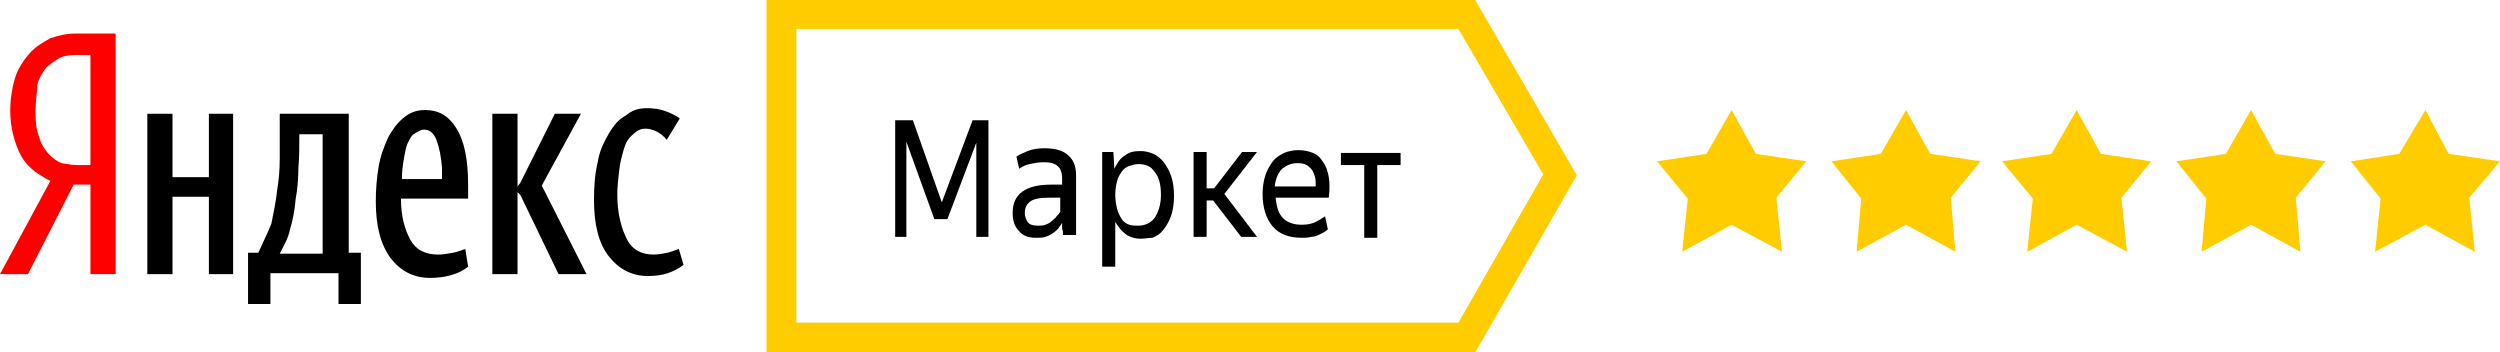
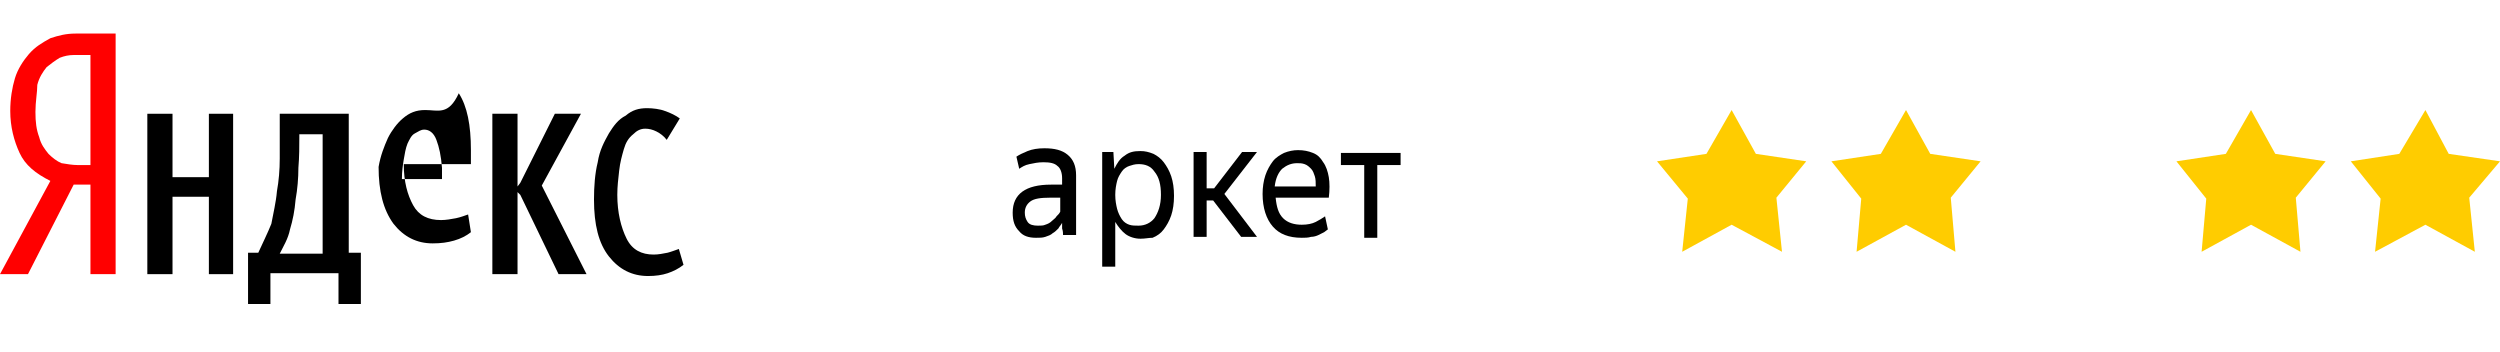
<svg xmlns="http://www.w3.org/2000/svg" version="1.1" id="Слой_1" x="0px" y="0px" viewBox="0 0 268.1 37.8" style="enable-background:new 0 0 268.1 37.8;" xml:space="preserve">
  <style type="text/css">
	.st0{fill:#FF0000;}
	.st1{fill:#FFCC00;}
</style>
  <g>
    <path class="st0" d="M9.7,5.9H7.9c-0.5,0-1,0.1-1.5,0.3C5.9,6.5,5.5,6.8,5,7.2C4.6,7.7,4.2,8.3,4,9.1c0,0.8-0.2,1.8-0.2,2.9   s0.1,1.9,0.4,2.7c0.2,0.8,0.6,1.3,1,1.8c0.4,0.4,0.9,0.8,1.4,1c0.6,0.1,1.2,0.2,1.7,0.2h1.4V5.9L9.7,5.9z M3,29.4H0l5.4-10   c-1.6-0.8-2.7-1.7-3.3-3s-1-2.8-1-4.5c0-1.3,0.2-2.5,0.5-3.5s0.9-1.9,1.5-2.6C3.8,5,4.5,4.6,5.4,4.1c0.9-0.3,1.7-0.5,2.7-0.5h4.3   v25.8H9.7v-9.6H7.9L3,29.4z" />
    <g>
      <polygon points="22.4,19 18.5,19 18.5,12.2 15.8,12.2 15.8,29.4 18.5,29.4 18.5,21.1 22.4,21.1 22.4,29.4 25,29.4 25,12.2     22.4,12.2   " />
      <path d="M37.4,12.2H30v1.5c0,1.1,0,2.1,0,3.3s-0.1,2.4-0.3,3.5c-0.1,1.2-0.4,2.4-0.6,3.5c-0.4,1-0.9,2-1.4,3.1h-1.1v5.5H29v-3.3    h7.3v3.3h2.4l0,0v-5.5h-1.3v-15l0,0V12.2z M34.7,27.2H30c0.4-0.8,0.9-1.6,1.1-2.6c0.3-1,0.5-2,0.6-3.2c0.2-1.1,0.3-2.3,0.3-3.4    c0.1-1.2,0.1-2.3,0.1-3.3v-0.3h2.5v12.9L34.7,27.2L34.7,27.2z" />
-       <path d="M45.6,11.8c-1,0-1.7,0.3-2.4,0.9c-0.6,0.5-1.2,1.3-1.6,2.1c-0.4,0.9-0.8,1.9-1,3.1s-0.3,2.4-0.3,3.7    c0,2.6,0.5,4.6,1.6,6.1c1.1,1.4,2.5,2.1,4.2,2.1c0.9,0,1.6-0.1,2.3-0.3s1.3-0.5,1.8-0.9l0,0l-0.3-1.9c-0.3,0.1-0.8,0.3-1.3,0.4    s-1.1,0.2-1.6,0.2c-1.4,0-2.4-0.5-3-1.6s-1-2.5-1-4.4h7.2v-1.5c0-2.7-0.4-4.7-1.3-6.1C48.1,12.4,47,11.8,45.6,11.8z M47.5,19.2    h-4.4c0-0.8,0.1-1.5,0.2-2.1c0.1-0.6,0.2-1.2,0.4-1.7c0.2-0.4,0.4-0.9,0.8-1.1s0.6-0.4,1-0.4l0,0c0.5,0,1,0.3,1.3,1.1    s0.5,1.7,0.6,3c0,0.1,0,0.3,0,0.4s0,0.2,0,0.3v0.5C47.4,19.2,47.5,19.2,47.5,19.2z" />
+       <path d="M45.6,11.8c-1,0-1.7,0.3-2.4,0.9c-0.6,0.5-1.2,1.3-1.6,2.1c-0.4,0.9-0.8,1.9-1,3.1c0,2.6,0.5,4.6,1.6,6.1c1.1,1.4,2.5,2.1,4.2,2.1c0.9,0,1.6-0.1,2.3-0.3s1.3-0.5,1.8-0.9l0,0l-0.3-1.9c-0.3,0.1-0.8,0.3-1.3,0.4    s-1.1,0.2-1.6,0.2c-1.4,0-2.4-0.5-3-1.6s-1-2.5-1-4.4h7.2v-1.5c0-2.7-0.4-4.7-1.3-6.1C48.1,12.4,47,11.8,45.6,11.8z M47.5,19.2    h-4.4c0-0.8,0.1-1.5,0.2-2.1c0.1-0.6,0.2-1.2,0.4-1.7c0.2-0.4,0.4-0.9,0.8-1.1s0.6-0.4,1-0.4l0,0c0.5,0,1,0.3,1.3,1.1    s0.5,1.7,0.6,3c0,0.1,0,0.3,0,0.4s0,0.2,0,0.3v0.5C47.4,19.2,47.5,19.2,47.5,19.2z" />
      <polygon points="62.3,12.2 59.5,12.2 55.8,19.6 55.5,20 55.5,12.2 52.8,12.2 52.8,29.4 55.5,29.4 55.5,20.6 55.8,20.9 59.9,29.4     62.9,29.4 62.9,29.4 58.1,19.9   " />
      <path d="M72.8,26.7c-0.3,0.1-0.8,0.3-1.2,0.4c-0.5,0.1-1,0.2-1.5,0.2c-1.3,0-2.3-0.5-2.9-1.7s-1-2.8-1-4.7l0,0    c0-0.9,0.1-1.7,0.2-2.6s0.3-1.6,0.5-2.3s0.5-1.2,1-1.6c0.4-0.4,0.8-0.6,1.3-0.6c0.4,0,0.8,0.1,1.2,0.3s0.8,0.5,1.1,0.9l1.4-2.3    c-0.4-0.3-1-0.6-1.6-0.8c-0.5-0.2-1.3-0.3-1.9-0.3c-0.9,0-1.6,0.2-2.3,0.8c-0.8,0.4-1.3,1.1-1.8,1.9c-0.5,0.9-1,1.8-1.2,3.1    c-0.3,1.2-0.4,2.6-0.4,4c0,2.7,0.5,4.7,1.6,6.1s2.5,2.1,4.2,2.1c0.8,0,1.5-0.1,2.1-0.3c0.6-0.2,1.2-0.5,1.7-0.9L72.8,26.7z" />
    </g>
    <g>
-       <path d="M100.2,23.5l-3-8.3v10.2H96V12.9h1.9l3.1,8.8l3.3-8.8h1.7v12.5h-1.3V15.3l-3.1,8.2H100.2L100.2,23.5z" />
      <path d="M113.9,23.9c-0.1,0.2-0.3,0.4-0.4,0.6c-0.2,0.2-0.4,0.4-0.6,0.5c-0.2,0.2-0.5,0.3-0.8,0.4s-0.6,0.1-1,0.1    c-0.8,0-1.4-0.2-1.8-0.7c-0.5-0.5-0.7-1.1-0.7-2c0-2,1.4-3,4.1-3h1.2v-0.7c0-0.6-0.2-1.1-0.5-1.3c-0.3-0.3-0.8-0.4-1.5-0.4    c-0.6,0-1,0.1-1.5,0.2s-0.8,0.3-1.1,0.5l-0.3-1.3c0.3-0.2,0.7-0.4,1.2-0.6s1.1-0.3,1.8-0.3c1.1,0,1.9,0.2,2.5,0.7s0.9,1.2,0.9,2.2    v4.9c0,0.1,0,0.2,0,0.4c0,0.1,0,0.3,0,0.4s0,0.3,0,0.4s0,0.2,0,0.3H114c0-0.2,0-0.4-0.1-0.7C113.9,24.4,113.9,24.2,113.9,23.9    L113.9,23.9z M111.3,24.2c0.3,0,0.6,0,0.8-0.1c0.3-0.1,0.5-0.2,0.7-0.4c0.2-0.2,0.4-0.3,0.5-0.5c0.2-0.2,0.3-0.3,0.4-0.5v-1.5    h-1.1c-1,0-1.7,0.1-2.1,0.4s-0.6,0.7-0.6,1.2c0,0.4,0.1,0.7,0.3,1S110.8,24.2,111.3,24.2z" />
      <path d="M122.3,25.6c-0.6,0-1.2-0.2-1.6-0.5s-0.8-0.8-1.1-1.3v4.8h-1.4V16.3h1.2l0.1,1.8c0.3-0.6,0.6-1.1,1.1-1.4    c0.5-0.4,1-0.5,1.7-0.5c0.5,0,0.9,0.1,1.4,0.3c0.4,0.2,0.8,0.5,1.1,0.9c0.3,0.4,0.6,0.9,0.8,1.5c0.2,0.6,0.3,1.3,0.3,2.1    c0,0.8-0.1,1.5-0.3,2.1c-0.2,0.6-0.5,1.1-0.8,1.5s-0.7,0.7-1.2,0.9C123.2,25.5,122.8,25.6,122.3,25.6z M122.1,24.2    c0.7,0,1.3-0.3,1.7-0.8c0.4-0.6,0.7-1.4,0.7-2.5s-0.2-1.9-0.7-2.5c-0.4-0.6-1-0.8-1.7-0.8c-0.4,0-0.7,0.1-1,0.2s-0.6,0.3-0.8,0.6    s-0.4,0.6-0.5,1s-0.2,0.9-0.2,1.5s0.1,1.1,0.2,1.5s0.3,0.8,0.5,1.1s0.5,0.5,0.8,0.6C121.4,24.2,121.7,24.2,122.1,24.2z" />
      <path d="M130.1,21.5h-0.7v3.9H128v-9.1h1.4v3.9h0.8l3-3.9h1.6l-3.5,4.5l3.5,4.6h-1.7L130.1,21.5z" />
      <path d="M142.4,24.6c-0.1,0.1-0.3,0.2-0.4,0.3c-0.2,0.1-0.4,0.2-0.6,0.3c-0.2,0.1-0.5,0.2-0.8,0.2c-0.3,0.1-0.7,0.1-1,0.1    c-1.4,0-2.4-0.4-3.1-1.2s-1.1-2-1.1-3.5c0-0.7,0.1-1.4,0.3-2s0.5-1.1,0.8-1.5s0.8-0.7,1.2-0.9c0.5-0.2,1-0.3,1.5-0.3    c0.6,0,1.1,0.1,1.6,0.3c0.5,0.2,0.8,0.5,1.1,1c0.3,0.4,0.5,1,0.6,1.6s0.1,1.4,0,2.2h-5.7c0.1,1,0.3,1.7,0.8,2.2s1.2,0.7,2,0.7    c0.6,0,1.1-0.1,1.5-0.3c0.4-0.2,0.7-0.4,1-0.6L142.4,24.6z M139.1,17.5c-0.6,0-1.1,0.2-1.6,0.6c-0.4,0.4-0.7,1-0.8,1.9h4.4    c0-0.4,0-0.8-0.1-1.1s-0.2-0.6-0.4-0.8s-0.4-0.4-0.7-0.5S139.4,17.5,139.1,17.5z" />
      <path d="M147.7,17.7v7.8h-1.4v-7.8h-2.5v-1.3h6.4v1.3H147.7z" />
    </g>
-     <path class="st1" d="M158.2,37.8h-76V0h76l10.9,18.8L158.2,37.8z M85.4,34.6h71l9.1-15.9l-9.1-15.6h-71   C85.4,3.1,85.4,34.6,85.4,34.6z" />
    <g>
      <polygon class="st1" points="185.7,11.8 188.3,16.5 193.7,17.3 190.5,21.2 191.1,27 185.7,24.1 180.4,27 181,21.3 177.7,17.3     183,16.5   " />
      <polygon class="st1" points="204.4,11.8 207,16.5 212.4,17.3 209.2,21.2 209.7,27 204.4,24.1 199.1,27 199.6,21.3 196.4,17.3     201.7,16.5   " />
-       <polygon class="st1" points="222.7,11.8 225.3,16.5 230.7,17.3 227.5,21.2 228.1,27 222.7,24.1 217.4,27 218,21.3 214.7,17.3     220,16.5   " />
      <polygon class="st1" points="241.4,11.8 244,16.5 249.4,17.3 246.2,21.2 246.7,27 241.4,24.1 236.1,27 236.6,21.3 233.4,17.3     238.7,16.5   " />
      <polygon class="st1" points="260.1,11.8 262.6,16.5 268.1,17.3 264.8,21.2 265.4,27 260.1,24.1 254.7,27 255.3,21.3 252.1,17.3     257.3,16.5   " />
    </g>
  </g>
</svg>